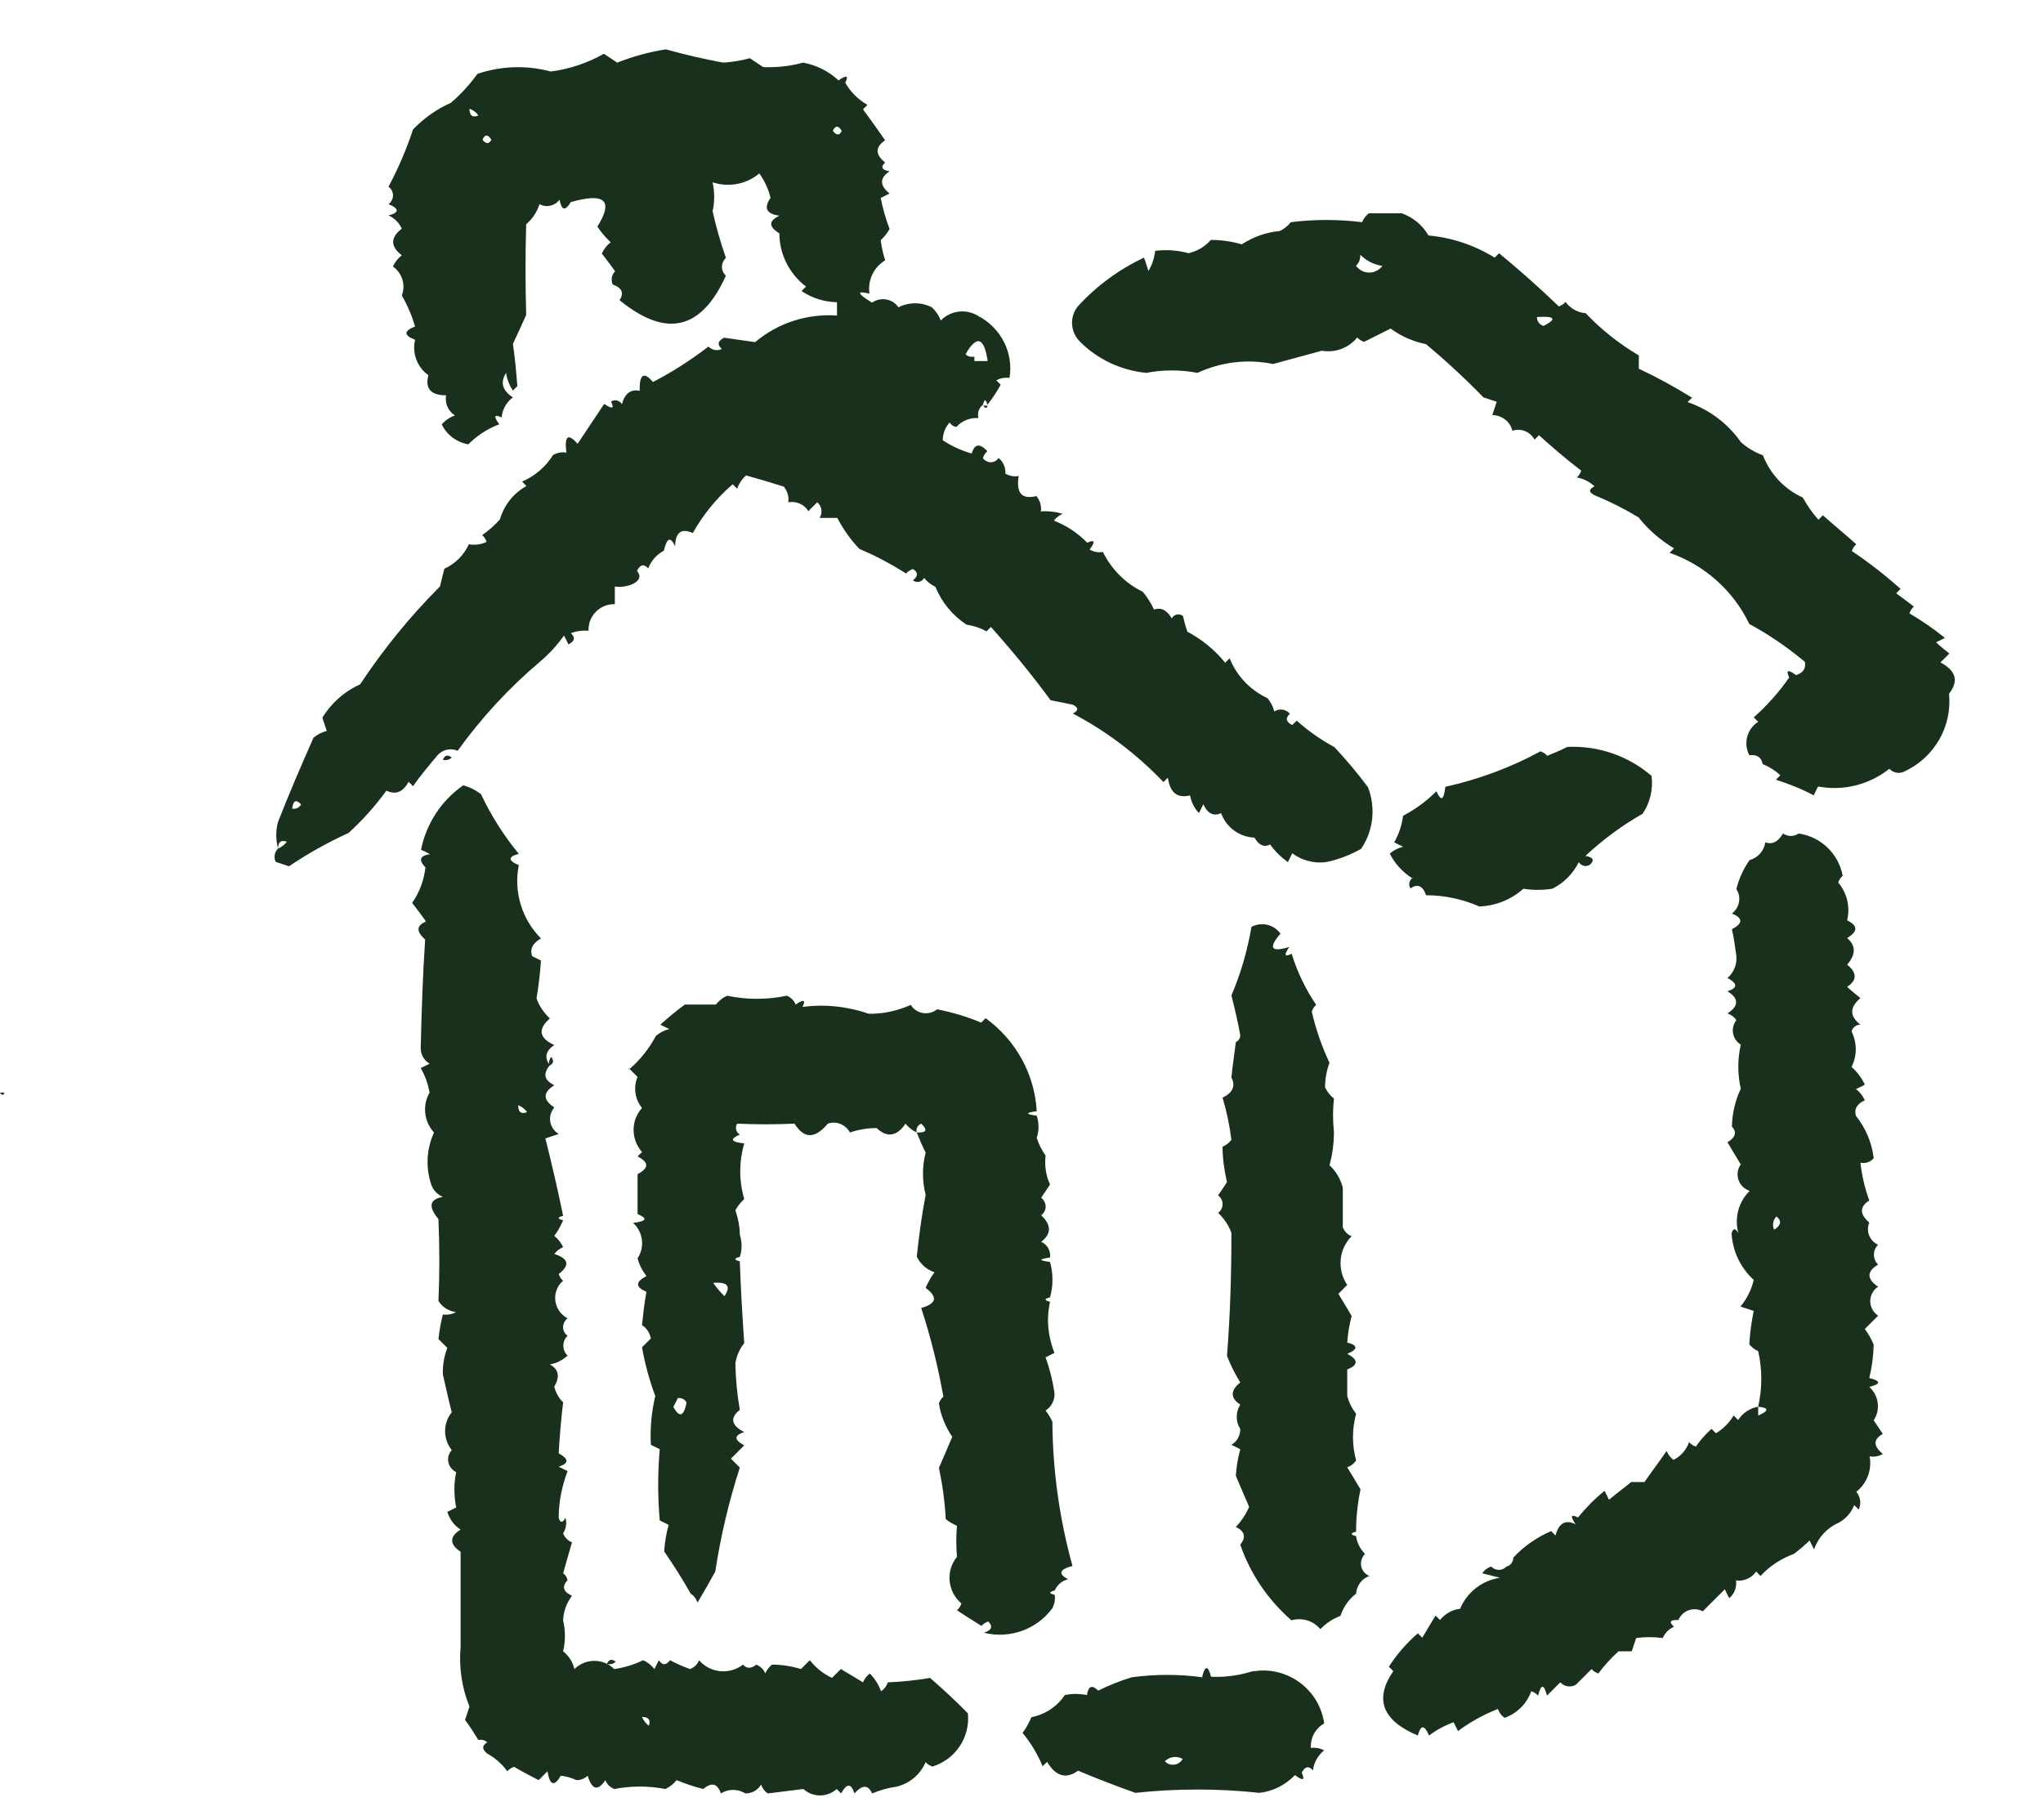
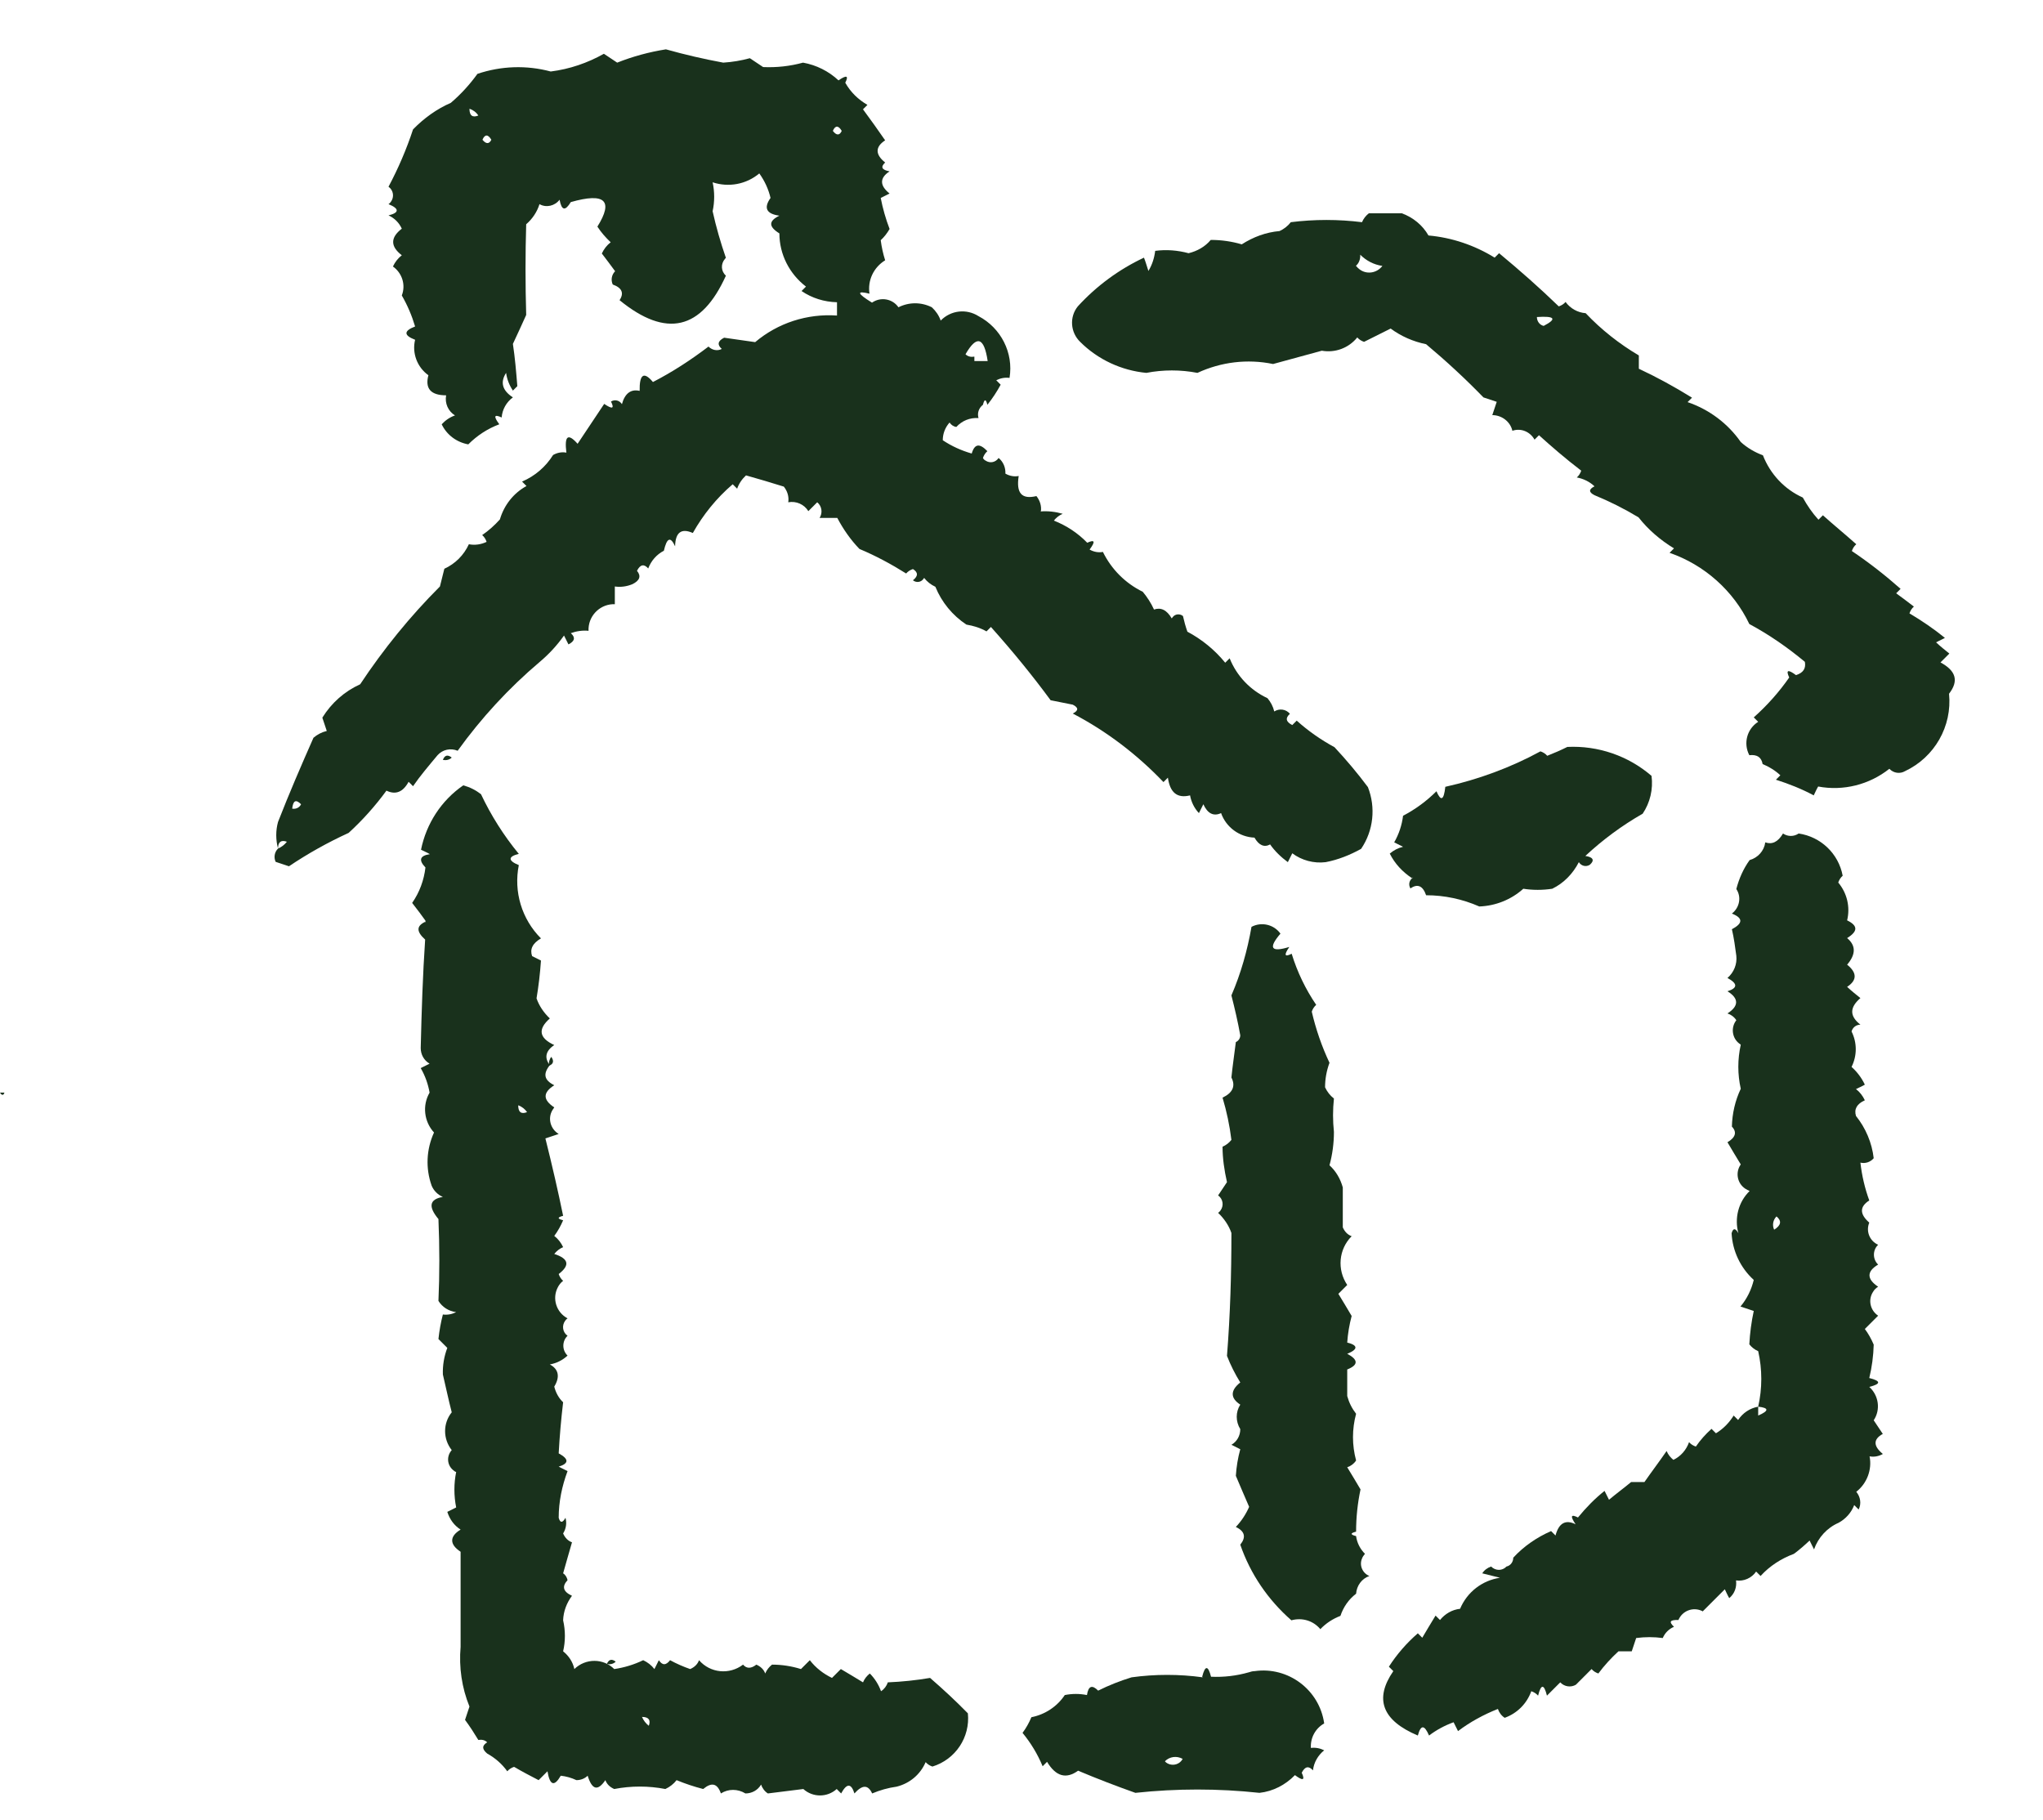
<svg xmlns="http://www.w3.org/2000/svg" id="Ebene_1" data-name="Ebene 1" viewBox="0 0 69.15 61.6">
  <defs>
    <style>      .cls-1 {        fill: #19311c;        fill-rule: evenodd;      }    </style>
  </defs>
  <g id="noun-accommodation-7253508">
    <path id="Pfad_8432" data-name="Pfad 8432" class="cls-1" d="M35.23,17.32c.03-.19-.03-.38-.15-.53-.5.12-.69-.1-.6-.68-.15.03-.31,0-.45-.08.01-.2-.07-.4-.23-.53-.1.15-.29.19-.44.09-.04-.02-.07-.05-.09-.09.03-.09.08-.17.15-.23-.26-.27-.43-.26-.53.08-.35-.1-.68-.25-.98-.45,0-.22.08-.43.23-.6.05.08.14.14.23.15.19-.21.46-.32.75-.3-.05-.17.01-.34.15-.45.05-.2.1-.2.15,0,.17-.21.32-.44.45-.68l-.15-.15c.14-.07.29-.1.45-.08.14-.85-.29-1.69-1.05-2.09-.41-.26-.94-.2-1.28.15-.06-.17-.16-.32-.3-.45-.36-.18-.77-.18-1.13,0-.2-.29-.6-.36-.89-.16,0,0,0,0-.01,0-.5-.31-.53-.41-.08-.3-.07-.45.14-.89.53-1.13-.07-.22-.12-.45-.15-.68.12-.11.22-.24.3-.38-.13-.34-.23-.69-.3-1.05.1-.05.2-.1.3-.15-.34-.27-.34-.53,0-.75-.27-.05-.31-.15-.15-.3-.34-.27-.34-.53,0-.75-.24-.35-.5-.71-.75-1.05l.15-.15c-.31-.18-.57-.43-.75-.75.12-.24.05-.27-.23-.08-.33-.31-.75-.52-1.2-.6-.44.12-.89.17-1.35.15-.15-.1-.3-.2-.45-.3-.29.08-.59.13-.9.15-.65-.12-1.3-.27-1.94-.45-.57.09-1.12.24-1.65.45-.15-.1-.3-.2-.45-.3-.55.31-1.16.52-1.8.6-.82-.22-1.68-.19-2.48.08-.26.36-.56.69-.9.98-.48.21-.91.52-1.28.9-.22.67-.5,1.32-.83,1.94.17.12.2.35.08.51-.02.03-.05.06-.08.08.37.15.37.29,0,.38.2.09.36.25.45.45-.39.3-.39.6,0,.9-.13.1-.23.23-.3.38.31.22.44.62.3.98.19.33.34.68.45,1.05-.39.15-.39.3,0,.45-.11.45.07.93.45,1.2-.12.45.08.68.6.68-.05.27.07.54.3.68-.17.06-.32.16-.45.3.17.36.51.61.9.68.3-.3.65-.53,1.05-.68-.2-.27-.18-.35.08-.23.02-.27.16-.52.38-.68-.37-.24-.43-.52-.23-.83.03.22.11.42.23.6l.15-.15c-.04-.5-.08-.97-.15-1.43.16-.34.31-.67.45-.98-.03-1.03-.03-2.07,0-3.07.21-.18.37-.42.45-.68.23.13.52.06.68-.15.07.37.19.39.38.08,1.16-.33,1.45-.05.9.83.13.2.28.37.45.53-.13.1-.23.23-.3.38.15.2.3.39.45.6-.12.12-.15.3-.08.45.31.11.39.29.23.53,1.58,1.29,2.77,1.01,3.6-.83-.17-.15-.18-.4-.03-.57,0-.01.02-.02.03-.03-.18-.52-.33-1.04-.45-1.58.07-.32.07-.66,0-.98.54.18,1.14.07,1.58-.3.18.25.31.53.38.83-.24.34-.14.54.3.6-.37.18-.37.37,0,.6,0,.71.34,1.37.9,1.8l-.15.15c.35.24.77.37,1.2.38v.45c-1.01-.07-2,.25-2.77.9-.35-.05-.71-.1-1.05-.15-.22.11-.24.24-.08.38-.15.08-.33.04-.45-.08-.59.45-1.22.86-1.88,1.2-.31-.37-.46-.26-.45.3-.29-.07-.5.08-.6.45-.08-.13-.24-.17-.37-.09,0,0,0,0,0,0,.12.24.05.27-.23.08l-.9,1.35c-.33-.37-.45-.27-.38.3-.15-.03-.31,0-.45.08-.25.4-.61.71-1.05.9l.15.15c-.44.24-.76.65-.9,1.13-.18.2-.38.38-.6.53.07.06.12.14.15.23-.19.09-.4.12-.6.08-.17.37-.46.66-.83.83-.05.2-.1.39-.15.6-1.01,1.01-1.91,2.12-2.7,3.31-.53.24-.97.63-1.28,1.13.05.15.1.3.15.45-.17.04-.32.12-.45.23-.42.95-.83,1.9-1.2,2.85-.08.29-.08.6,0,.9,0-.23.11-.3.3-.23-.08.1-.18.18-.3.23-.12.12-.15.3-.08.45.15.05.3.1.45.15.64-.43,1.32-.81,2.02-1.13.47-.43.9-.91,1.28-1.43.31.15.56.05.75-.3l.15.15c.24-.35.53-.69.83-1.05.17-.19.44-.25.68-.15.8-1.11,1.73-2.12,2.77-3,.31-.26.59-.56.83-.9.05.1.1.2.15.3.22-.11.24-.24.08-.38.19-.07.4-.1.6-.08-.02-.47.34-.87.81-.9.03,0,.06,0,.08,0v-.6c.2.03.41,0,.6-.08.24-.12.3-.27.15-.45.11-.22.24-.24.38-.08.1-.26.28-.47.53-.6.1-.43.22-.5.38-.15.01-.48.22-.62.6-.45.35-.62.8-1.18,1.35-1.65l.15.15c.06-.17.16-.32.3-.45.42.12.84.24,1.28.38.12.15.18.34.15.53.27-.05.54.07.68.3l.3-.3c.16.13.19.36.08.53h.6c.2.38.45.74.75,1.05.55.23,1.07.51,1.58.83.06-.07.14-.12.23-.15.18.11.18.24,0,.38.11.09.27.07.35-.04.01-.01.02-.03.03-.04.1.13.23.23.38.3.21.52.58.97,1.05,1.28.24.04.47.11.68.23l.15-.15c.75.84,1.41,1.65,2.02,2.48.24.05.5.1.75.15.2.1.2.2,0,.3,1.15.6,2.18,1.39,3.07,2.32l.15-.15c.07.5.31.71.75.6.04.22.14.43.3.6.05-.1.1-.2.15-.3.14.31.34.42.6.3.17.48.62.81,1.13.83.15.26.33.34.53.23.16.23.37.43.6.6.05-.1.1-.2.15-.3.32.24.73.35,1.13.3.42-.08.82-.24,1.2-.45.42-.62.5-1.4.23-2.09-.35-.47-.73-.92-1.13-1.35-.46-.25-.89-.55-1.28-.9l-.15.15c-.22-.11-.24-.24-.08-.38-.13-.16-.36-.19-.53-.08-.04-.17-.12-.32-.23-.45-.58-.27-1.04-.75-1.28-1.35l-.15.15c-.35-.43-.79-.79-1.28-1.05-.06-.17-.11-.35-.15-.53-.11-.09-.27-.07-.35.04-.01.01-.02.03-.03.04-.17-.29-.37-.38-.6-.3-.1-.22-.23-.42-.38-.6-.59-.29-1.06-.76-1.35-1.35-.15.03-.31,0-.45-.08.2-.27.18-.35-.08-.23-.32-.33-.7-.58-1.13-.75.08-.1.18-.18.3-.23-.24-.07-.5-.1-.75-.08v-.02ZM33.43,12.22h-.45v-.15c-.11.02-.22,0-.3-.08.38-.66.63-.58.75.23h0ZM15.89,3.68c.12.04.23.12.3.23-.2.08-.3,0-.3-.23h0ZM16.33,4.73c.08-.19.19-.19.3,0-.07.15-.18.15-.3,0h0ZM9.89,27.37c.03-.27.12-.33.3-.15-.05.11-.17.17-.29.15h0ZM28.19,4.43c.08-.19.19-.19.3,0-.07.16-.18.16-.3,0Z" />
    <path id="Pfad_8434" data-name="Pfad 8434" class="cls-1" d="M65.68,22.42l.3-.3c-.15-.12-.3-.24-.45-.38.1-.05.2-.1.3-.15-.38-.31-.78-.58-1.2-.83.03-.09.08-.17.15-.23-.2-.15-.39-.3-.6-.45l.15-.15c-.52-.46-1.07-.89-1.65-1.28.03-.09.08-.17.15-.23-.37-.33-.75-.64-1.13-.98l-.15.15c-.21-.23-.38-.48-.53-.75-.62-.28-1.1-.79-1.35-1.43-.27-.1-.53-.25-.75-.45-.44-.63-1.07-1.1-1.8-1.35l.15-.15c-.58-.36-1.18-.69-1.8-.98v-.45c-.66-.39-1.27-.87-1.8-1.43-.27-.02-.52-.16-.68-.38-.06.07-.14.12-.23.15-.64-.62-1.32-1.22-2.02-1.8l-.15.15c-.68-.42-1.45-.68-2.24-.75-.2-.35-.52-.61-.9-.75h-1.12c-.1.08-.18.18-.23.3-.8-.1-1.61-.1-2.41,0-.1.13-.23.23-.38.3-.46.04-.89.2-1.28.45-.34-.1-.69-.15-1.05-.15-.19.23-.46.38-.75.45-.37-.1-.75-.13-1.13-.08-.03.24-.1.47-.23.68-.05-.15-.09-.3-.15-.45-.85.4-1.61.96-2.24,1.65-.29.36-.25.88.08,1.2.6.6,1.4.97,2.24,1.05.57-.11,1.16-.11,1.73,0,.8-.37,1.69-.48,2.56-.3l1.65-.45c.45.08.91-.09,1.2-.45.06.07.14.12.23.15l.9-.45c.35.26.76.44,1.2.53.68.57,1.33,1.17,1.94,1.8.15.05.3.1.45.15-.05.15-.1.3-.15.45.32,0,.61.22.68.53.29-.1.6.03.75.3l.15-.15c.41.37.88.78,1.43,1.2-.03.09-.08.17-.15.23.22.04.43.14.6.3-.2.1-.2.2,0,.3.51.21,1.01.46,1.49.75.33.42.74.77,1.2,1.05l-.15.15c1.18.41,2.16,1.28,2.7,2.41.67.36,1.29.79,1.88,1.28.04.22-.05.37-.3.45-.27-.2-.35-.18-.23.08-.34.49-.75.95-1.2,1.35l.15.15c-.38.24-.51.73-.3,1.13.26-.03.41.07.45.3.22.09.43.22.6.38l-.15.15c.44.14.87.31,1.28.53.05-.1.09-.2.15-.3.85.16,1.73-.06,2.41-.6.14.15.36.18.53.08,1-.47,1.6-1.52,1.49-2.62.34-.44.23-.78-.29-1.06ZM45.89,9c.11-.09.16-.24.15-.38.2.2.46.34.75.38-.19.25-.54.3-.78.11-.04-.03-.08-.07-.11-.11h0ZM52.25,11.03c-.14-.03-.23-.16-.23-.3.61-.04.69.06.23.3h0Z" />
-     <path id="Pfad_8435" data-name="Pfad 8435" class="cls-1" d="M33.43,13.73h-.15c.07.1.12.1.15,0Z" />
    <path id="Pfad_8436" data-name="Pfad 8436" class="cls-1" d="M47.83,29.7c-.13.08-.17.24-.09.37,0,0,0,0,0,0,.24-.17.42-.09.53.23.62,0,1.23.13,1.8.38.55-.02,1.08-.23,1.49-.6.32.05.65.05.98,0,.39-.19.7-.51.9-.9.08.13.24.17.37.09,0,0,0,0,0,0,.17-.15.12-.26-.15-.3.59-.55,1.24-1.03,1.94-1.43.25-.37.36-.83.3-1.28-.79-.68-1.81-1.03-2.85-.98-.22.11-.45.21-.68.3-.06-.07-.14-.12-.23-.15-1.01.55-2.1.95-3.22,1.2-.05.46-.15.5-.3.15-.33.33-.71.61-1.13.83-.04.32-.14.62-.3.9.1.05.2.1.3.15-.17.04-.32.12-.45.23.17.34.43.62.75.83l.03-.02Z" />
    <path id="Pfad_8437" data-name="Pfad 8437" class="cls-1" d="M14.99,25.72c.11.02.22,0,.3-.08-.14-.11-.24-.08-.3.08Z" />
    <path id="Pfad_8438" data-name="Pfad 8438" class="cls-1" d="M14.39,31.2c-.3.14-.3.33,0,.6-.08,1.18-.12,2.41-.15,3.67,0,.22.11.42.3.53-.1.05-.2.1-.3.15.15.26.25.54.3.83-.25.43-.19.98.15,1.35-.26.57-.29,1.21-.08,1.8.07.17.21.31.38.38-.46.08-.5.33-.15.75.04.95.04,1.88,0,2.77.13.21.35.35.6.38-.14.07-.29.1-.45.08-.07.27-.12.55-.15.83l.3.3c-.11.29-.16.59-.15.9.1.42.19.86.3,1.28-.3.37-.3.9,0,1.28-.18.2-.16.5.04.67.03.03.07.06.11.07-.08.39-.08.8,0,1.2-.1.05-.2.1-.3.15.08.25.23.46.45.6-.38.23-.38.5,0,.75v3.22c-.06.69.04,1.38.3,2.02-.05.15-.1.3-.15.45.17.23.31.45.45.68.11-.02.22,0,.3.08-.18.11-.18.23,0,.38.27.15.5.35.68.6.06-.07.14-.12.23-.15.29.17.56.31.83.45l.3-.3c.08.48.23.53.45.15.18.02.36.07.53.15.14,0,.28-.05.38-.15.15.48.34.53.6.15.05.14.16.24.3.3.57-.11,1.16-.11,1.73,0,.15-.07.28-.17.38-.3.29.12.59.22.9.3.29-.24.48-.19.6.15.25-.16.57-.16.83,0,.22,0,.42-.11.53-.3.04.12.12.23.23.3.39-.05.8-.1,1.2-.15.32.29.81.29,1.13,0l.15.15c.19-.35.34-.35.45,0,.27-.3.46-.3.6,0,.26-.11.54-.19.83-.23.44-.11.8-.41.98-.83.06.07.14.12.23.15.78-.24,1.28-.99,1.2-1.8-.41-.42-.83-.81-1.28-1.2-.47.08-.95.13-1.43.15-.04.12-.12.23-.23.3-.08-.22-.21-.43-.38-.6-.1.08-.18.18-.23.3-.24-.15-.5-.3-.75-.45l-.3.3c-.29-.14-.55-.34-.75-.6l-.3.3c-.32-.1-.65-.15-.98-.15-.1.08-.18.18-.23.3-.05-.14-.16-.24-.3-.3-.18.14-.33.14-.45,0-.46.35-1.11.29-1.49-.15-.05.14-.16.24-.3.3-.23-.08-.46-.18-.68-.3-.14.18-.26.18-.38,0-.05.1-.1.2-.15.3-.1-.13-.23-.23-.38-.3-.31.15-.64.25-.98.3-.37-.37-.97-.37-1.35,0-.05-.24-.19-.45-.38-.6.08-.34.08-.7,0-1.05.01-.3.12-.59.3-.83-.3-.14-.35-.31-.15-.53-.02-.09-.07-.18-.15-.23.1-.35.2-.71.3-1.05-.14-.05-.24-.16-.3-.3.1-.16.13-.35.08-.53-.1.18-.18.18-.23,0,0-.54.11-1.07.3-1.58-.1-.05-.2-.1-.3-.15.35-.11.35-.26,0-.45.03-.56.08-1.14.15-1.73-.15-.14-.25-.33-.3-.53.2-.33.15-.59-.15-.75.22-.04.43-.14.6-.3-.19-.18-.19-.49,0-.67,0,0,0,0,0,0-.17-.12-.2-.35-.08-.51.02-.03.05-.06.08-.08-.38-.2-.53-.67-.33-1.05.04-.08.1-.16.18-.22-.07-.06-.12-.14-.15-.23.39-.3.34-.52-.15-.68.08-.1.18-.18.3-.23-.07-.15-.17-.28-.3-.38.12-.16.22-.34.3-.53-.2-.05-.2-.1,0-.15-.17-.83-.37-1.7-.6-2.62.15-.05.3-.1.45-.15-.28-.17-.38-.53-.21-.81.02-.03.04-.06.06-.09-.39-.26-.39-.5,0-.75-.34-.17-.39-.38-.15-.68-.19-.24-.15-.48.15-.68-.52-.24-.56-.54-.15-.9-.2-.19-.36-.42-.45-.68.07-.42.12-.84.15-1.28-.1-.05-.2-.1-.3-.15-.08-.23.01-.43.3-.6-.65-.65-.93-1.58-.75-2.48-.37-.15-.37-.29,0-.38-.51-.62-.94-1.3-1.28-2.02-.18-.14-.38-.24-.6-.3-.74.51-1.25,1.29-1.43,2.18.1.05.2.09.3.15-.34.05-.39.2-.15.45-.05.43-.2.84-.45,1.2.18.23.33.43.45.6v.07ZM21.96,58.41c-.1-.08-.18-.18-.23-.3.23,0,.3.11.23.3h0ZM17.84,37.64c-.2.08-.3,0-.3-.23.12.04.23.13.3.23h0Z" />
    <path id="Pfad_8439" data-name="Pfad 8439" class="cls-1" d="M63.72,48.52c-.1-.15-.2-.3-.3-.45.24-.36.17-.84-.15-1.13.4-.1.4-.2,0-.3.09-.37.14-.75.15-1.13-.08-.19-.18-.37-.3-.53l.45-.45c-.27-.18-.35-.54-.17-.81.04-.07.1-.13.17-.17-.39-.26-.39-.52,0-.75-.19-.18-.19-.49,0-.67,0,0,0,0,0,0-.29-.13-.42-.46-.3-.75-.33-.29-.33-.54,0-.75-.15-.41-.25-.84-.3-1.28.17.04.34-.02.45-.15-.06-.52-.27-1.02-.6-1.43-.07-.23.03-.41.3-.53-.07-.15-.17-.28-.3-.38.1-.05.2-.09.3-.15-.11-.23-.26-.43-.45-.6.19-.38.19-.82,0-1.2.04-.14.16-.23.3-.23-.37-.29-.37-.58,0-.9-.15-.12-.3-.24-.45-.38.34-.22.34-.48,0-.75.3-.35.3-.65,0-.9.37-.23.37-.42,0-.6.11-.45,0-.92-.3-1.28.03-.09.08-.17.15-.23-.14-.75-.74-1.32-1.49-1.43-.16.11-.37.11-.53,0-.17.29-.37.38-.6.3-.04.29-.25.52-.53.6-.21.29-.36.63-.45.98.18.27.11.63-.15.83.38.15.38.33,0,.53.07.3.11.6.15.9.03.28-.08.56-.3.75.35.19.35.34,0,.45.39.24.39.5,0,.75.12.04.23.12.3.23-.19.24-.15.6.1.79.02.01.04.03.05.04-.11.49-.11,1,0,1.49-.19.4-.29.84-.3,1.28.18.19.12.37-.15.53.15.26.3.5.45.75-.19.27-.12.64.15.82.05.03.1.06.15.08-.38.37-.52.92-.38,1.43-.1-.18-.18-.18-.23,0,.03.6.3,1.17.75,1.58-.08.33-.23.64-.45.9.15.05.3.1.45.15-.08.37-.13.75-.15,1.13.08.1.18.18.3.23.14.62.14,1.26,0,1.88.37.04.37.14,0,.3v-.3c-.28.05-.52.21-.68.45l-.15-.15c-.15.24-.35.45-.6.6l-.15-.15c-.2.18-.38.38-.53.6-.09-.03-.17-.08-.23-.15-.09.26-.28.48-.53.6-.1-.08-.18-.18-.23-.3-.24.35-.5.69-.75,1.05h-.45c-.24.2-.5.39-.75.6-.05-.1-.1-.2-.15-.3-.33.26-.63.57-.9.9-.24-.12-.27-.05-.08.23-.34-.17-.57-.04-.68.38l-.15-.15c-.48.21-.92.51-1.28.9,0,.14-.09.27-.23.3-.14.15-.37.15-.52,0,0,0,0,0,0,0-.12.04-.23.12-.3.23.2.05.39.1.6.15-.6.09-1.11.48-1.35,1.05-.27.03-.51.17-.68.38l-.15-.15c-.15.24-.3.5-.45.75l-.15-.15c-.38.33-.71.71-.98,1.13l.15.15c-.65.94-.38,1.67.83,2.18.1-.37.22-.37.38,0,.25-.19.53-.34.83-.45.05.1.1.2.15.3.41-.31.87-.56,1.35-.75.04.12.12.23.23.3.42-.15.75-.48.9-.9.09.03.17.08.23.15.1-.4.2-.4.3,0l.45-.45c.14.15.36.18.53.08l.53-.53c.06.07.14.12.23.15.2-.27.43-.52.68-.75h.45c.05-.15.1-.3.15-.45.3-.04.6-.04.9,0,.07-.17.21-.31.38-.38-.18-.17-.14-.24.15-.23.13-.31.49-.45.79-.31.01,0,.02.01.03.02l.75-.75c.05.1.09.2.15.3.18-.15.26-.37.23-.6.26.04.53-.08.68-.3l.15.15c.31-.34.7-.59,1.13-.75.19-.14.36-.29.53-.45.05.1.1.2.15.3.14-.4.44-.73.83-.9.24-.13.43-.34.53-.6l.15.15c.1-.2.06-.43-.08-.6.36-.28.54-.75.45-1.2.15.03.31,0,.45-.08-.33-.27-.33-.5,0-.68h0ZM60.05,41.62c-.07-.15-.04-.33.08-.45.18.15.16.3-.08.45Z" />
    <path id="Pfad_8440" data-name="Pfad 8440" class="cls-1" d="M41.68,41.77c0,1.36-.04,2.73-.15,4.12.12.31.27.61.45.9-.34.27-.34.53,0,.75-.16.25-.16.57,0,.83,0,.22-.11.42-.3.53.1.05.2.1.3.15-.08.29-.13.59-.15.9.15.35.3.71.45,1.05-.11.25-.26.48-.45.68.31.15.35.35.15.6.34.99.94,1.87,1.73,2.56.36-.1.74.01.98.3.19-.2.42-.35.68-.45.1-.3.28-.56.53-.75.02-.27.19-.51.45-.6-.23-.09-.35-.36-.25-.59.02-.06.06-.11.1-.16-.16-.16-.27-.37-.3-.6-.2-.05-.2-.1,0-.15,0-.48.05-.96.15-1.43-.15-.26-.3-.5-.45-.75.12-.04.23-.12.3-.23-.14-.52-.14-1.06,0-1.58-.14-.18-.24-.38-.3-.6v-.9c.38-.15.38-.33,0-.53.37-.15.37-.29,0-.38.02-.3.07-.6.15-.9-.15-.26-.3-.5-.45-.75l.3-.3c-.35-.52-.29-1.21.15-1.65-.14-.05-.24-.16-.3-.3v-1.35c-.08-.29-.23-.55-.45-.75.1-.37.15-.75.15-1.13-.04-.38-.04-.75,0-1.13-.13-.1-.23-.23-.3-.38,0-.28.05-.56.15-.83-.26-.55-.46-1.13-.6-1.73.03-.09.08-.17.15-.23-.36-.53-.64-1.11-.83-1.73-.24.12-.27.05-.08-.23-.62.19-.72.04-.3-.45-.22-.31-.64-.41-.98-.23-.14.8-.36,1.58-.68,2.32.11.43.22.9.3,1.35,0,.1-.06.19-.15.23-.05.41-.11.8-.15,1.2.15.29.04.52-.3.68.14.47.24.94.3,1.43-.08.1-.18.18-.3.23,0,.4.06.8.15,1.2-.1.15-.2.3-.3.45.17.12.2.35.08.51-.02.03-.05.06-.08.08.2.19.36.42.45.68v.02Z" />
-     <path id="Pfad_8442" data-name="Pfad 8442" class="cls-1" d="M21.28,36.15l.3.3c-.15.35-.09.75.15,1.05-.38.42-.38,1.06,0,1.49l-.15.15c.39.2.39.39,0,.6v1.35c.35.15.31.24-.15.3.34.31.4.82.15,1.2.06.22.16.42.3.6-.38.2-.38.37,0,.53-.07.38-.11.75-.15,1.13.16.1.26.26.3.45l-.3.3c.1.56.25,1.12.45,1.65-.13.54-.18,1.1-.15,1.65.1.05.2.1.3.15-.07.8-.07,1.61,0,2.41.1.05.2.1.3.15-.08.29-.13.59-.15.9.32.46.62.94.9,1.43.11.07.19.18.23.3.22-.37.42-.72.6-1.05.18-1.19.46-2.37.83-3.52l-.3-.3.45-.45c-.35-.19-.35-.34,0-.45-.43-.22-.5-.48-.15-.75-.09-.52-.14-1.05-.15-1.58.04-.25.14-.48.3-.68-.07-.99-.12-1.92-.15-2.77-.2-.05-.2-.1,0-.15.08-.24.08-.5,0-.75,0-.28-.06-.56-.15-.83.08-.14.18-.27.3-.38-.18-.61-.18-1.26,0-1.88-.46-.05-.5-.15-.15-.3-.13-.08-.17-.24-.09-.37,0,0,0,0,0,0,.64.03,1.29.03,1.94,0,.33.52.69.52,1.13,0,.29-.1.6.03.75.3.29-.1.59-.15.9-.15.35.33.68.29.98-.15.1.13.23.23.38.3-.04-.12.03-.25.15-.3.23.22.18.31-.15.3.09.23.19.46.3.68-.12.47-.12.96,0,1.43-.14.73-.23,1.43-.3,2.09.12.25.33.44.6.53-.12.16-.22.34-.3.53.42.31.37.53-.15.68.32.98.57,1.98.75,3-.07.06-.12.14-.15.23.06.4.22.79.45,1.13-.15.35-.3.71-.45,1.05.12.57.2,1.15.23,1.73.11.1.24.17.38.23-.03.35-.03.7,0,1.05-.39.48-.32,1.18.15,1.58-.03.09-.08.17-.15.23.27.18.54.35.83.53.06-.07.14-.12.23-.15.17.17.11.3-.15.38.87.22,1.79-.11,2.32-.83.07-.14.1-.29.08-.45-.2-.05-.2-.1,0-.15.08-.19.25-.33.45-.38-.34-.18-.3-.33.15-.45-.44-1.59-.67-3.23-.68-4.88-.06-.14-.14-.26-.23-.38.2-.13.32-.36.3-.6-.06-.41-.16-.81-.3-1.2.1-.05.2-.1.3-.15-.22-.55-.28-1.15-.15-1.73-.2-.05-.2-.1,0-.15.11-.39.11-.81,0-1.2-.39-.05-.39-.09,0-.15.03-.22-.09-.44-.3-.53.35-.27.35-.57,0-.9.17-.12.2-.35.08-.51-.02-.03-.05-.06-.08-.08.1-.15.2-.3.3-.45-.14-.31-.19-.64-.15-.98-.13-.18-.23-.38-.3-.6.08-.24.08-.5,0-.75-.39-.05-.39-.1,0-.15-.07-1.26-.71-2.41-1.73-3.15l-.15.15c-.48-.2-.98-.35-1.49-.45-.27.21-.65.17-.86-.1-.01-.02-.02-.03-.03-.05-.45.2-.93.31-1.43.3-.72-.25-1.49-.33-2.24-.23.12-.24.05-.27-.23-.08-.05-.14-.16-.24-.3-.3-.67.14-1.36.14-2.02,0-.15.07-.28.17-.38.3h-1.05c-.29.21-.56.44-.83.68.1.05.2.1.3.15-.17.04-.32.12-.45.23-.23.43-.53.81-.9,1.13l-.03-.03ZM24.52,43.87c-.14-.14-.27-.29-.38-.45.49-.04.61.11.38.45ZM22.94,47.32c.12-.02.24.04.3.15-.1.48-.24.52-.45.15.05-.11.11-.2.15-.3Z" />
    <path id="Pfad_8443" data-name="Pfad 8443" class="cls-1" d="M18.66,35.77c-.07.09-.09.19-.08.3.15-.05.18-.16.08-.3Z" />
    <path id="Pfad_8444" data-name="Pfad 8444" class="cls-1" d="M.15,36.98h-.15c.06.1.12.1.15,0Z" />
    <path id="Pfad_8446" data-name="Pfad 8446" class="cls-1" d="M20.54,56.32c.11.02.22,0,.3-.08-.14-.11-.24-.07-.3.08Z" />
    <path id="Pfad_8447" data-name="Pfad 8447" class="cls-1" d="M40.71,56.77c-.8-.11-1.61-.11-2.41,0-.39.12-.77.27-1.13.45-.2-.2-.33-.17-.38.15-.25-.05-.5-.05-.75,0-.26.39-.67.66-1.13.75-.08.19-.18.37-.3.53.28.34.51.72.68,1.13l.15-.15c.3.5.65.59,1.05.3.64.27,1.29.52,1.94.75,1.4-.15,2.8-.15,4.2,0,.46-.05.88-.27,1.2-.6.27.2.35.18.23-.08.11-.22.24-.24.38-.08.03-.27.17-.51.38-.68-.14-.07-.29-.1-.45-.08-.02-.34.15-.66.45-.83-.16-1.14-1.22-1.93-2.35-1.77-.07,0-.14.02-.2.04-.42.12-.85.17-1.28.15-.1-.39-.2-.39-.3,0l.02.02ZM39.43,59.61c.16-.16.4-.19.6-.08-.09.18-.32.25-.5.16-.04-.02-.07-.04-.1-.08Z" />
  </g>
</svg>